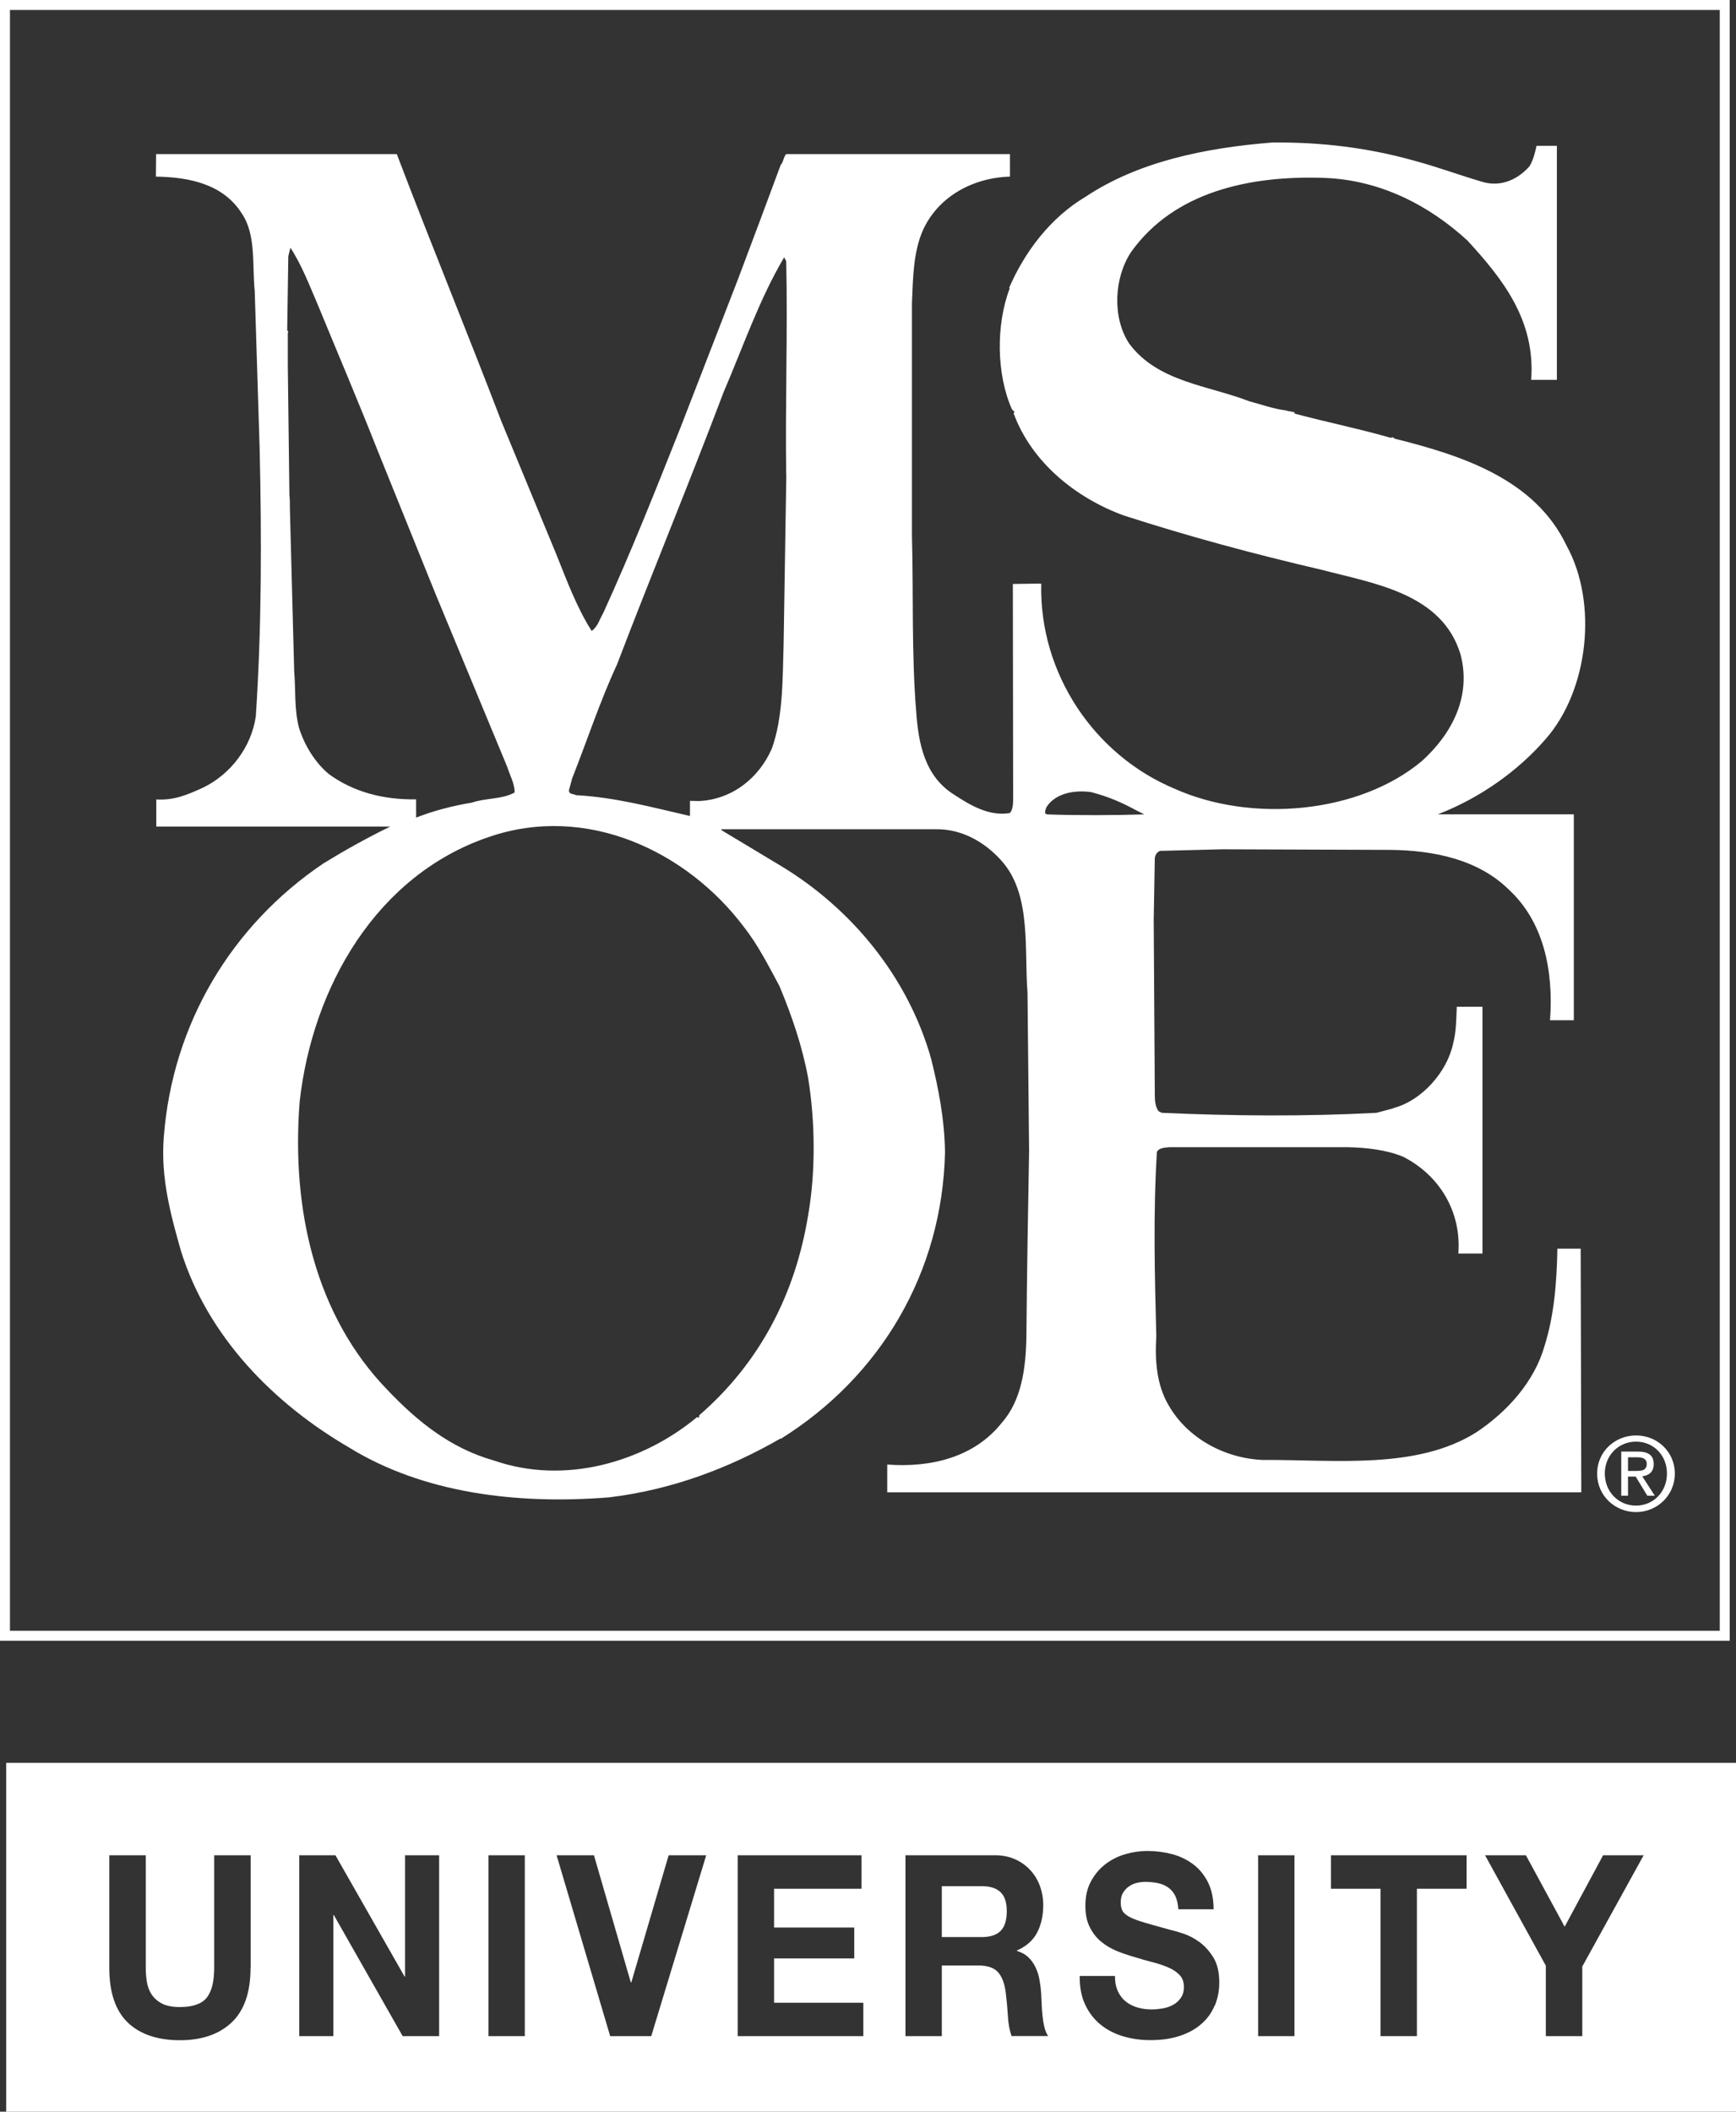
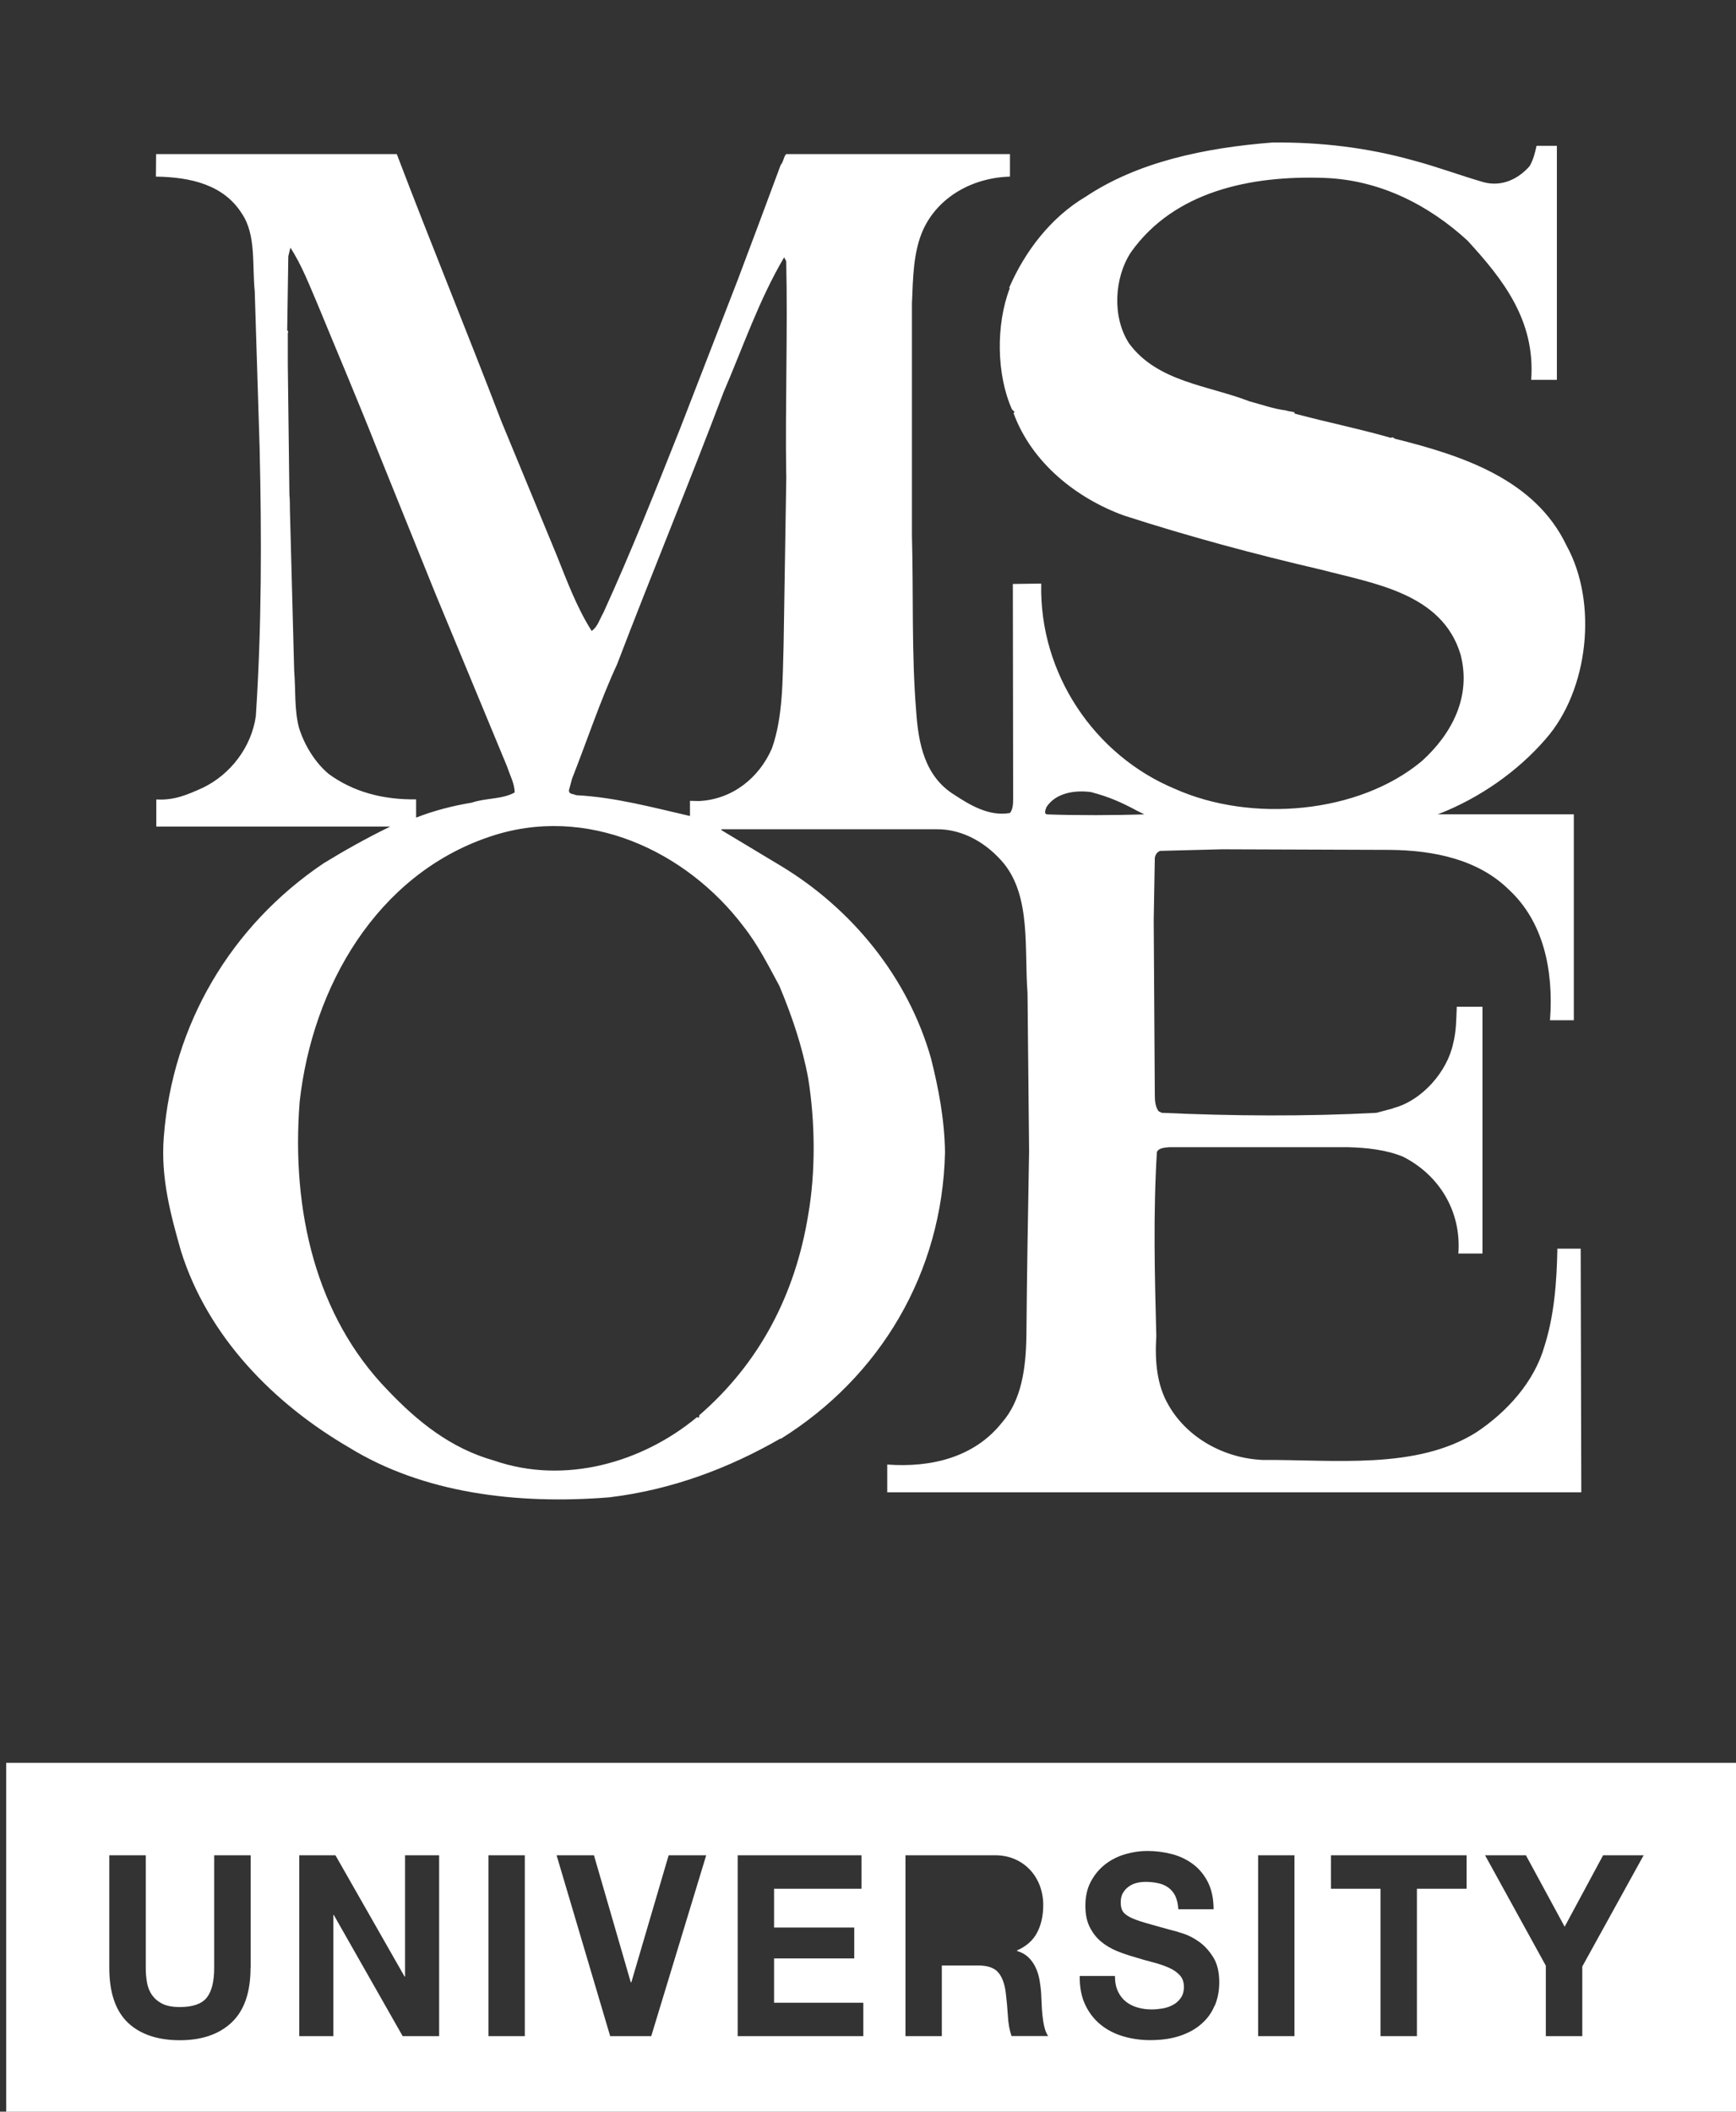
<svg xmlns="http://www.w3.org/2000/svg" id="Layer_1" viewBox="0 0 174.26 211.87">
  <rect x="0" y="0" width="174.26" height="211.87" fill="#333333" stroke="none" />
  <defs>
    <style>.cls-1{fill:#fff;}</style>
  </defs>
-   <path class="cls-1" d="M172.63,1v162.62H1V1h171.63M173.63,0H0v164.62h173.63V0h0Z" />
  <path class="cls-1" d="M156.33,125.26c-.06,3.38-.32,6.72-1.29,9.78-1.02,3.6-3.76,6.61-6.82,8.65-6.02,3.81-14.3,2.74-21.45,2.79-3.87-.16-7.58-2.2-9.46-5.48-1.18-1.99-1.4-4.41-1.24-6.93-.16-6.18-.32-12.31.06-18.49.21-.43.8-.43,1.24-.48h17.95c1.93.05,3.87.27,5.53.96,3.6,1.83,5.86,5.46,5.54,9.71h2.42v-24.76h-2.58c-.05,1.24-.05,2.53-.37,3.71-.59,2.8-3.12,5.7-5.97,6.45l-.11.05-1.61.43c-7.13.38-14.46.32-21.55,0l-.32-.16c-.32-.43-.38-1.02-.38-1.61l-.11-17.57.11-6.24c.06-.32.22-.59.54-.7l6.23-.16,16.88.06c4.4.05,8.82.97,11.88,3.98,3.44,3.17,4.52,8.01,4.14,13.11h2.39v-20.66h-13.72s.15-.03.15-.03c4.14-1.61,7.96-4.3,10.75-7.53,4.3-4.89,5.26-13.65,2.09-19.4-3.17-6.66-10.48-9.03-17.14-10.7-.16,0-.27-.27-.49-.11-3.17-.91-6.39-1.56-9.62-2.42l-.11-.11h.11c-.16-.11-.64-.11-.91-.22-1.29-.16-2.42-.59-3.66-.91-4.14-1.61-9.24-1.94-12.09-5.81-1.72-2.63-1.51-6.61.21-9.19,4.3-6.02,11.88-7.69,19.41-7.42,5.59.21,10.48,2.74,14.35,6.29,3.55,3.87,6.83,8.01,6.39,13.97h2.58V14.63h-2.04c-.16.7-.32,1.4-.7,2.04-1.13,1.29-2.79,2.1-4.62,1.61-2.42-.7-4.68-1.56-7.15-2.21-4.46-1.24-9.19-1.83-14.08-1.77-6.77.54-13.44,1.93-18.7,5.43-3.55,2.1-6.13,5.54-7.69,9.14l.06.05c-1.4,3.66-1.34,8.65.22,12.15l.27.27-.11.11c1.83,5,6.34,8.55,11.07,10.27,6.5,2.1,13.06,3.87,19.78,5.43,5.32,1.4,12.2,2.37,14.03,8.55,1.08,4.19-.86,7.9-3.87,10.64-6.34,5.32-17.15,6.24-24.83,2.8-8-3.33-13.62-11.5-13.4-20.59l-2.85.04.03,21.47c0,.48,0,1.13-.32,1.51-2.1.37-4.03-.81-5.59-1.83-2.95-1.83-3.6-5.11-3.82-8.33-.48-5.8-.27-11.88-.43-17.68v-23.27c.11-2.47.11-5.16,1.13-7.42,1.51-3.28,4.94-5.21,8.71-5.32v-2.26h-22.47c-.27.32-.27.8-.54,1.08-1.4,3.76-2.85,7.68-4.3,11.5l-5.75,14.83c-2.48,6.23-4.95,12.47-7.75,18.6-.37.64-.59,1.45-1.18,1.83-1.5-2.36-2.47-5-3.55-7.69l-5.53-13.38c-3.44-8.98-7.04-17.74-10.48-26.77H15.67l-.02,2.26c3.49.05,6.8.81,8.63,3.71,1.45,2.15,1.02,5.16,1.29,7.79l.49,15.7c.21,8.97.21,18-.38,26.93-.43,3.07-2.52,5.86-5.37,7.21-1.45.65-2.8,1.26-4.62,1.15v2.72h23.49l-.11.05c-2.31,1.13-4.51,2.36-6.61,3.65-9.25,6.24-15.16,16.13-16.02,27.47-.32,4.09.7,7.8,1.72,11.4,2.69,8.6,9.3,15.32,16.88,19.73,7.42,4.57,16.82,5.75,26.12,5,6.24-.75,11.99-2.91,17.2-5.91v.05c10-6.23,16.23-16.66,16.5-28.76-.05-3.33-.65-6.4-1.4-9.4-2.31-8.17-7.96-15.05-15.1-19.35l-5.91-3.55-.06-.11h21.55c2.8-.05,5.22,1.5,6.83,3.44,2.74,3.39,2.04,8.6,2.37,12.95l.16,15.91c-.11,6.12-.22,12.36-.27,18.54-.05,3.23-.48,6.45-2.47,8.71-2.74,3.44-7.04,4.52-11.5,4.19v2.79h69.67l-.06-24.45h-2.31ZM32.97,77.63c-1.34-1.13-2.41-2.85-2.96-4.62-.48-1.83-.32-3.77-.48-5.7l-.43-16.23c0-.38,0-.97-.05-1.45l-.16-13.01v-3.22l.05-.11-.11-.16.11-7.42.21-.86c1.13,1.72,1.93,3.82,2.74,5.7,1.99,4.84,4.03,9.62,5.96,14.51l5.86,14.51,7.2,17.36c.27.86.75,1.67.75,2.58-1.24.7-2.9.54-4.3,1.02-1.94.32-3.82.81-5.59,1.5v-1.83c-3.33.05-6.34-.75-8.82-2.58ZM74.63,92.95c1.45,1.83,2.53,3.98,3.6,5.96,1.24,2.96,2.31,6.07,2.9,9.3.7,4.35.75,9.35,0,13.66-1.29,7.95-4.84,14.83-10.91,20.1-.05.05-.05.16-.05.27l-.21-.05c-5.43,4.51-13.22,6.82-20.37,4.35-4.36-1.23-7.69-3.92-10.7-7.09-7.15-7.37-9.67-17.95-8.81-28.92,1.29-11.55,7.74-22.73,18.98-26.55,9.84-3.39,19.89,1.45,25.58,8.98ZM78.93,47.69l-.27,16.93c-.11,3.6-.05,7.31-1.18,10.48-1.29,2.96-3.98,5.11-7.31,5.27l-.91-.02v1.52c-3.77-.86-7.48-1.88-11.45-2.09-.27-.16-.7-.05-.7-.49l.32-1.18c1.51-3.82,2.79-7.74,4.51-11.45,3.49-9.14,7.26-18.22,10.69-27.3,1.99-4.62,3.55-9.25,6.08-13.54l.21.38c.16,7.04-.11,14.41,0,21.5ZM105.13,81.7c-.37,0-.19-.46-.08-.73.91-1.4,2.8-1.72,4.46-1.5,1.87.49,3.11,1.06,4.62,1.87l.74.37c-3.01.09-6.65.11-9.74,0Z" />
  <line x1="50.87" y1="153.58" x2="50.99" y2="153.63" />
-   <path class="cls-1" d="M160.32,147.85c0-2.21,1.79-3.83,3.91-3.83s3.89,1.63,3.89,3.83-1.79,3.86-3.89,3.86-3.91-1.63-3.91-3.86ZM164.22,151.06c1.74,0,3.11-1.37,3.11-3.22s-1.37-3.2-3.11-3.2-3.13,1.37-3.13,3.2,1.37,3.22,3.13,3.22ZM163.41,150.07h-.67v-4.43h1.69c1.04,0,1.57.38,1.57,1.26,0,.79-.5,1.14-1.15,1.22l1.26,1.95h-.75l-1.17-1.92h-.77v1.92ZM164.22,147.58c.57,0,1.08-.04,1.08-.72,0-.55-.5-.65-.97-.65h-.91v1.37h.8Z" />
-   <path class="cls-1" d="M98.54,189.24h-4v5.11h4c.84,0,1.47-.2,1.89-.61.42-.41.63-1.07.63-1.98s-.21-1.52-.63-1.92c-.42-.4-1.05-.6-1.89-.6Z" />
-   <path class="cls-1" d="M.62,176.87v35h173.64v-35H.62ZM25.15,197.43c0,2.46-.63,4.28-1.89,5.48-1.26,1.19-3,1.79-5.21,1.79s-3.99-.59-5.23-1.78c-1.23-1.19-1.85-3.02-1.85-5.49v-11.29h3.66v11.29c0,.49.04.97.12,1.45.08.47.24.89.49,1.26.25.36.59.66,1.04.89.44.23,1.04.34,1.78.34,1.3,0,2.2-.32,2.7-.95.5-.64.74-1.63.74-2.99v-11.29h3.66v11.29ZM44.07,204.29h-3.65l-6.91-12.15h-.05v12.15h-3.42v-18.15h3.63l6.94,12.17h.05v-12.17h3.42v18.15ZM52.68,204.29h-3.65v-18.15h3.65v18.15ZM65.37,204.29h-4.12l-5.38-18.15h3.75l3.7,12.76h.05l3.75-12.76h3.77l-5.52,18.15ZM86.67,204.29h-12.62v-18.15h12.43v3.36h-8.78v3.89h8.05v3.1h-8.05v4.45h8.96v3.35ZM101.54,204.29c-.2-.58-.33-1.26-.37-2.06-.05-.8-.12-1.56-.21-2.29-.12-.95-.39-1.64-.79-2.08-.4-.44-1.06-.66-1.98-.66h-3.65v7.09h-3.65v-18.15h8.96c.75,0,1.42.13,2.01.39.6.26,1.11.62,1.54,1.08.43.46.75.99.98,1.59.22.6.34,1.25.34,1.94,0,1.07-.21,1.99-.62,2.77-.41.78-1.08,1.37-2.01,1.78v.05c.45.14.82.34,1.12.62.29.28.54.61.72.99.19.38.32.8.41,1.26.08.46.14.91.17,1.37.02.29.03.63.05,1.02.01.39.04.79.08,1.19.04.41.1.79.19,1.16.08.36.21.67.38.93h-3.65ZM121.93,201.21c-.29.71-.73,1.33-1.32,1.84-.58.52-1.3.92-2.17,1.21-.86.29-1.86.43-2.99.43-.91,0-1.8-.12-2.66-.37-.86-.25-1.62-.63-2.28-1.16-.66-.53-1.18-1.19-1.57-2.01-.39-.81-.57-1.78-.56-2.9h3.54c0,.61.1,1.13.3,1.55.2.42.47.77.8,1.03.33.26.73.46,1.18.59.45.13.92.19,1.4.19.33,0,.68-.03,1.05-.09.37-.06.72-.17,1.05-.34.33-.17.6-.4.81-.7.22-.3.33-.67.33-1.13,0-.49-.14-.89-.43-1.19-.29-.31-.66-.56-1.13-.76-.47-.2-.99-.38-1.58-.53-.59-.15-1.19-.32-1.79-.51-.62-.17-1.23-.38-1.82-.62-.59-.25-1.12-.56-1.58-.95-.47-.39-.84-.88-1.13-1.46-.29-.58-.43-1.29-.43-2.12,0-.93.18-1.74.55-2.43.37-.69.84-1.26,1.43-1.72.59-.46,1.26-.8,2-1.02.75-.22,1.49-.33,2.23-.33.87,0,1.7.11,2.5.32.8.21,1.51.56,2.13,1.03.62.47,1.11,1.08,1.48,1.82.36.74.55,1.63.55,2.68h-3.54c-.03-.54-.14-.99-.31-1.35-.18-.36-.42-.63-.71-.84-.29-.2-.63-.35-1.01-.43-.38-.08-.8-.13-1.25-.13-.29,0-.59.03-.88.1-.29.07-.56.19-.8.36-.24.17-.44.38-.59.64-.16.25-.23.58-.23.97,0,.36.06.64.19.86.12.22.37.42.73.61.36.19.87.37,1.51.56.64.19,1.49.42,2.53.71.31.07.74.19,1.29.37.55.18,1.1.46,1.64.85.54.39,1.01.91,1.41,1.56.4.65.59,1.49.59,2.5,0,.83-.15,1.6-.44,2.31ZM129.94,204.29h-3.65v-18.15h3.65v18.15ZM147.21,189.5h-4.98v14.79h-3.65v-14.79h-4.98v-3.36h13.62v3.36ZM158.83,197.33v6.96h-3.66v-7.07l-6.1-11.08h4.1l3.89,7.17,3.86-7.17h4.07l-6.17,11.18Z" />
+   <path class="cls-1" d="M.62,176.87v35h173.64v-35H.62ZM25.15,197.43c0,2.46-.63,4.28-1.89,5.48-1.26,1.19-3,1.79-5.21,1.79s-3.99-.59-5.23-1.78c-1.23-1.19-1.85-3.02-1.85-5.49v-11.29h3.66v11.29c0,.49.04.97.12,1.45.08.47.24.89.49,1.26.25.36.59.66,1.04.89.44.23,1.04.34,1.78.34,1.3,0,2.2-.32,2.7-.95.5-.64.74-1.63.74-2.99v-11.29h3.66v11.29ZM44.07,204.29h-3.65l-6.91-12.15h-.05v12.15h-3.42v-18.15h3.63l6.94,12.17h.05v-12.17h3.42v18.15M52.68,204.29h-3.65v-18.15h3.65v18.15ZM65.37,204.29h-4.12l-5.38-18.15h3.75l3.7,12.76h.05l3.75-12.76h3.77l-5.52,18.15ZM86.67,204.29h-12.62v-18.15h12.43v3.36h-8.78v3.89h8.05v3.1h-8.05v4.45h8.96v3.35ZM101.54,204.29c-.2-.58-.33-1.26-.37-2.06-.05-.8-.12-1.56-.21-2.29-.12-.95-.39-1.64-.79-2.08-.4-.44-1.06-.66-1.98-.66h-3.65v7.09h-3.65v-18.15h8.96c.75,0,1.42.13,2.01.39.6.26,1.11.62,1.54,1.08.43.46.75.99.98,1.59.22.6.34,1.25.34,1.94,0,1.07-.21,1.99-.62,2.77-.41.78-1.08,1.37-2.01,1.78v.05c.45.14.82.34,1.12.62.29.28.54.61.72.99.19.38.32.8.41,1.26.08.46.14.91.17,1.37.02.29.03.63.05,1.02.01.39.04.79.08,1.19.04.41.1.79.19,1.16.08.36.21.67.38.93h-3.65ZM121.93,201.21c-.29.71-.73,1.33-1.32,1.84-.58.52-1.3.92-2.17,1.21-.86.29-1.86.43-2.99.43-.91,0-1.8-.12-2.66-.37-.86-.25-1.62-.63-2.28-1.16-.66-.53-1.18-1.19-1.57-2.01-.39-.81-.57-1.78-.56-2.9h3.54c0,.61.1,1.13.3,1.55.2.42.47.77.8,1.03.33.26.73.46,1.18.59.45.13.92.19,1.4.19.33,0,.68-.03,1.05-.09.37-.06.72-.17,1.05-.34.33-.17.6-.4.81-.7.22-.3.33-.67.33-1.13,0-.49-.14-.89-.43-1.19-.29-.31-.66-.56-1.13-.76-.47-.2-.99-.38-1.58-.53-.59-.15-1.19-.32-1.79-.51-.62-.17-1.23-.38-1.82-.62-.59-.25-1.12-.56-1.58-.95-.47-.39-.84-.88-1.13-1.46-.29-.58-.43-1.29-.43-2.12,0-.93.18-1.74.55-2.43.37-.69.84-1.26,1.43-1.72.59-.46,1.26-.8,2-1.02.75-.22,1.49-.33,2.23-.33.87,0,1.7.11,2.5.32.8.21,1.51.56,2.13,1.03.62.47,1.11,1.08,1.48,1.82.36.74.55,1.63.55,2.68h-3.54c-.03-.54-.14-.99-.31-1.35-.18-.36-.42-.63-.71-.84-.29-.2-.63-.35-1.01-.43-.38-.08-.8-.13-1.25-.13-.29,0-.59.03-.88.1-.29.07-.56.19-.8.36-.24.17-.44.38-.59.64-.16.25-.23.58-.23.97,0,.36.06.64.19.86.12.22.37.42.73.61.36.19.87.37,1.51.56.64.19,1.49.42,2.53.71.31.07.74.19,1.29.37.55.18,1.1.46,1.64.85.54.39,1.01.91,1.41,1.56.4.65.59,1.49.59,2.5,0,.83-.15,1.6-.44,2.31ZM129.94,204.29h-3.65v-18.15h3.65v18.15ZM147.21,189.5h-4.98v14.79h-3.65v-14.79h-4.98v-3.36h13.62v3.36ZM158.83,197.33v6.96h-3.66v-7.07l-6.1-11.08h4.1l3.89,7.17,3.86-7.17h4.07l-6.17,11.18Z" />
</svg>